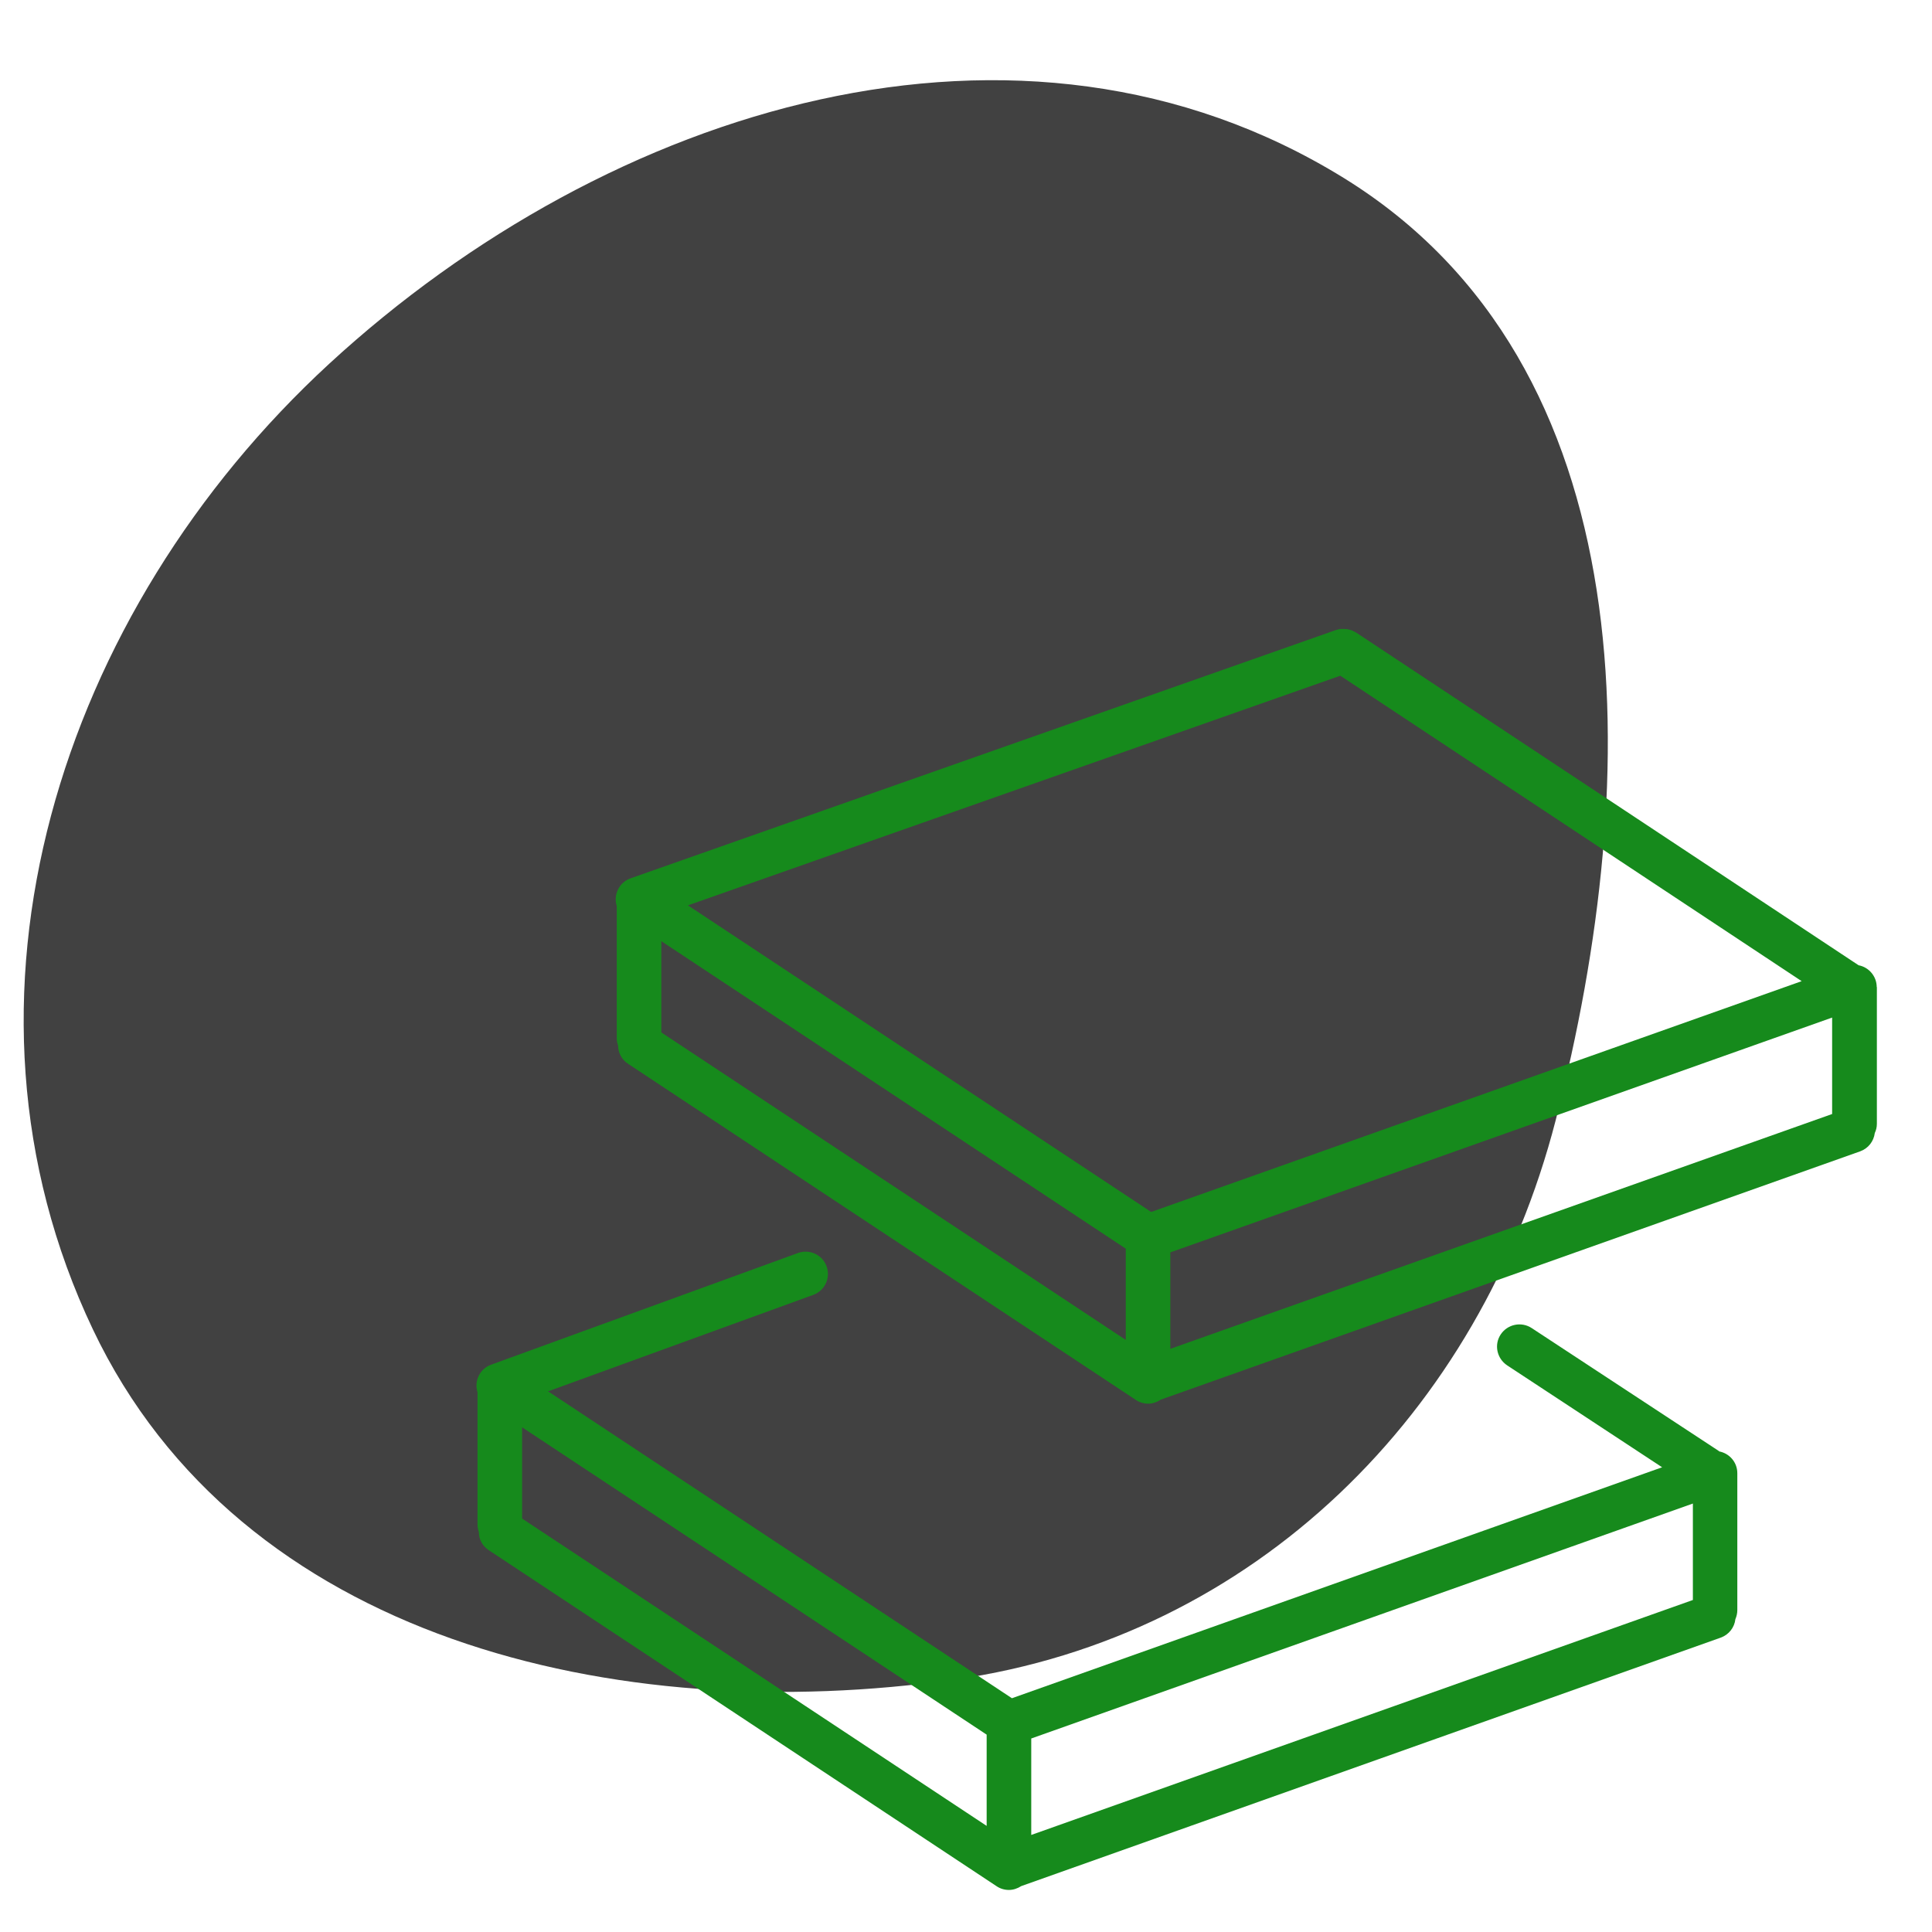
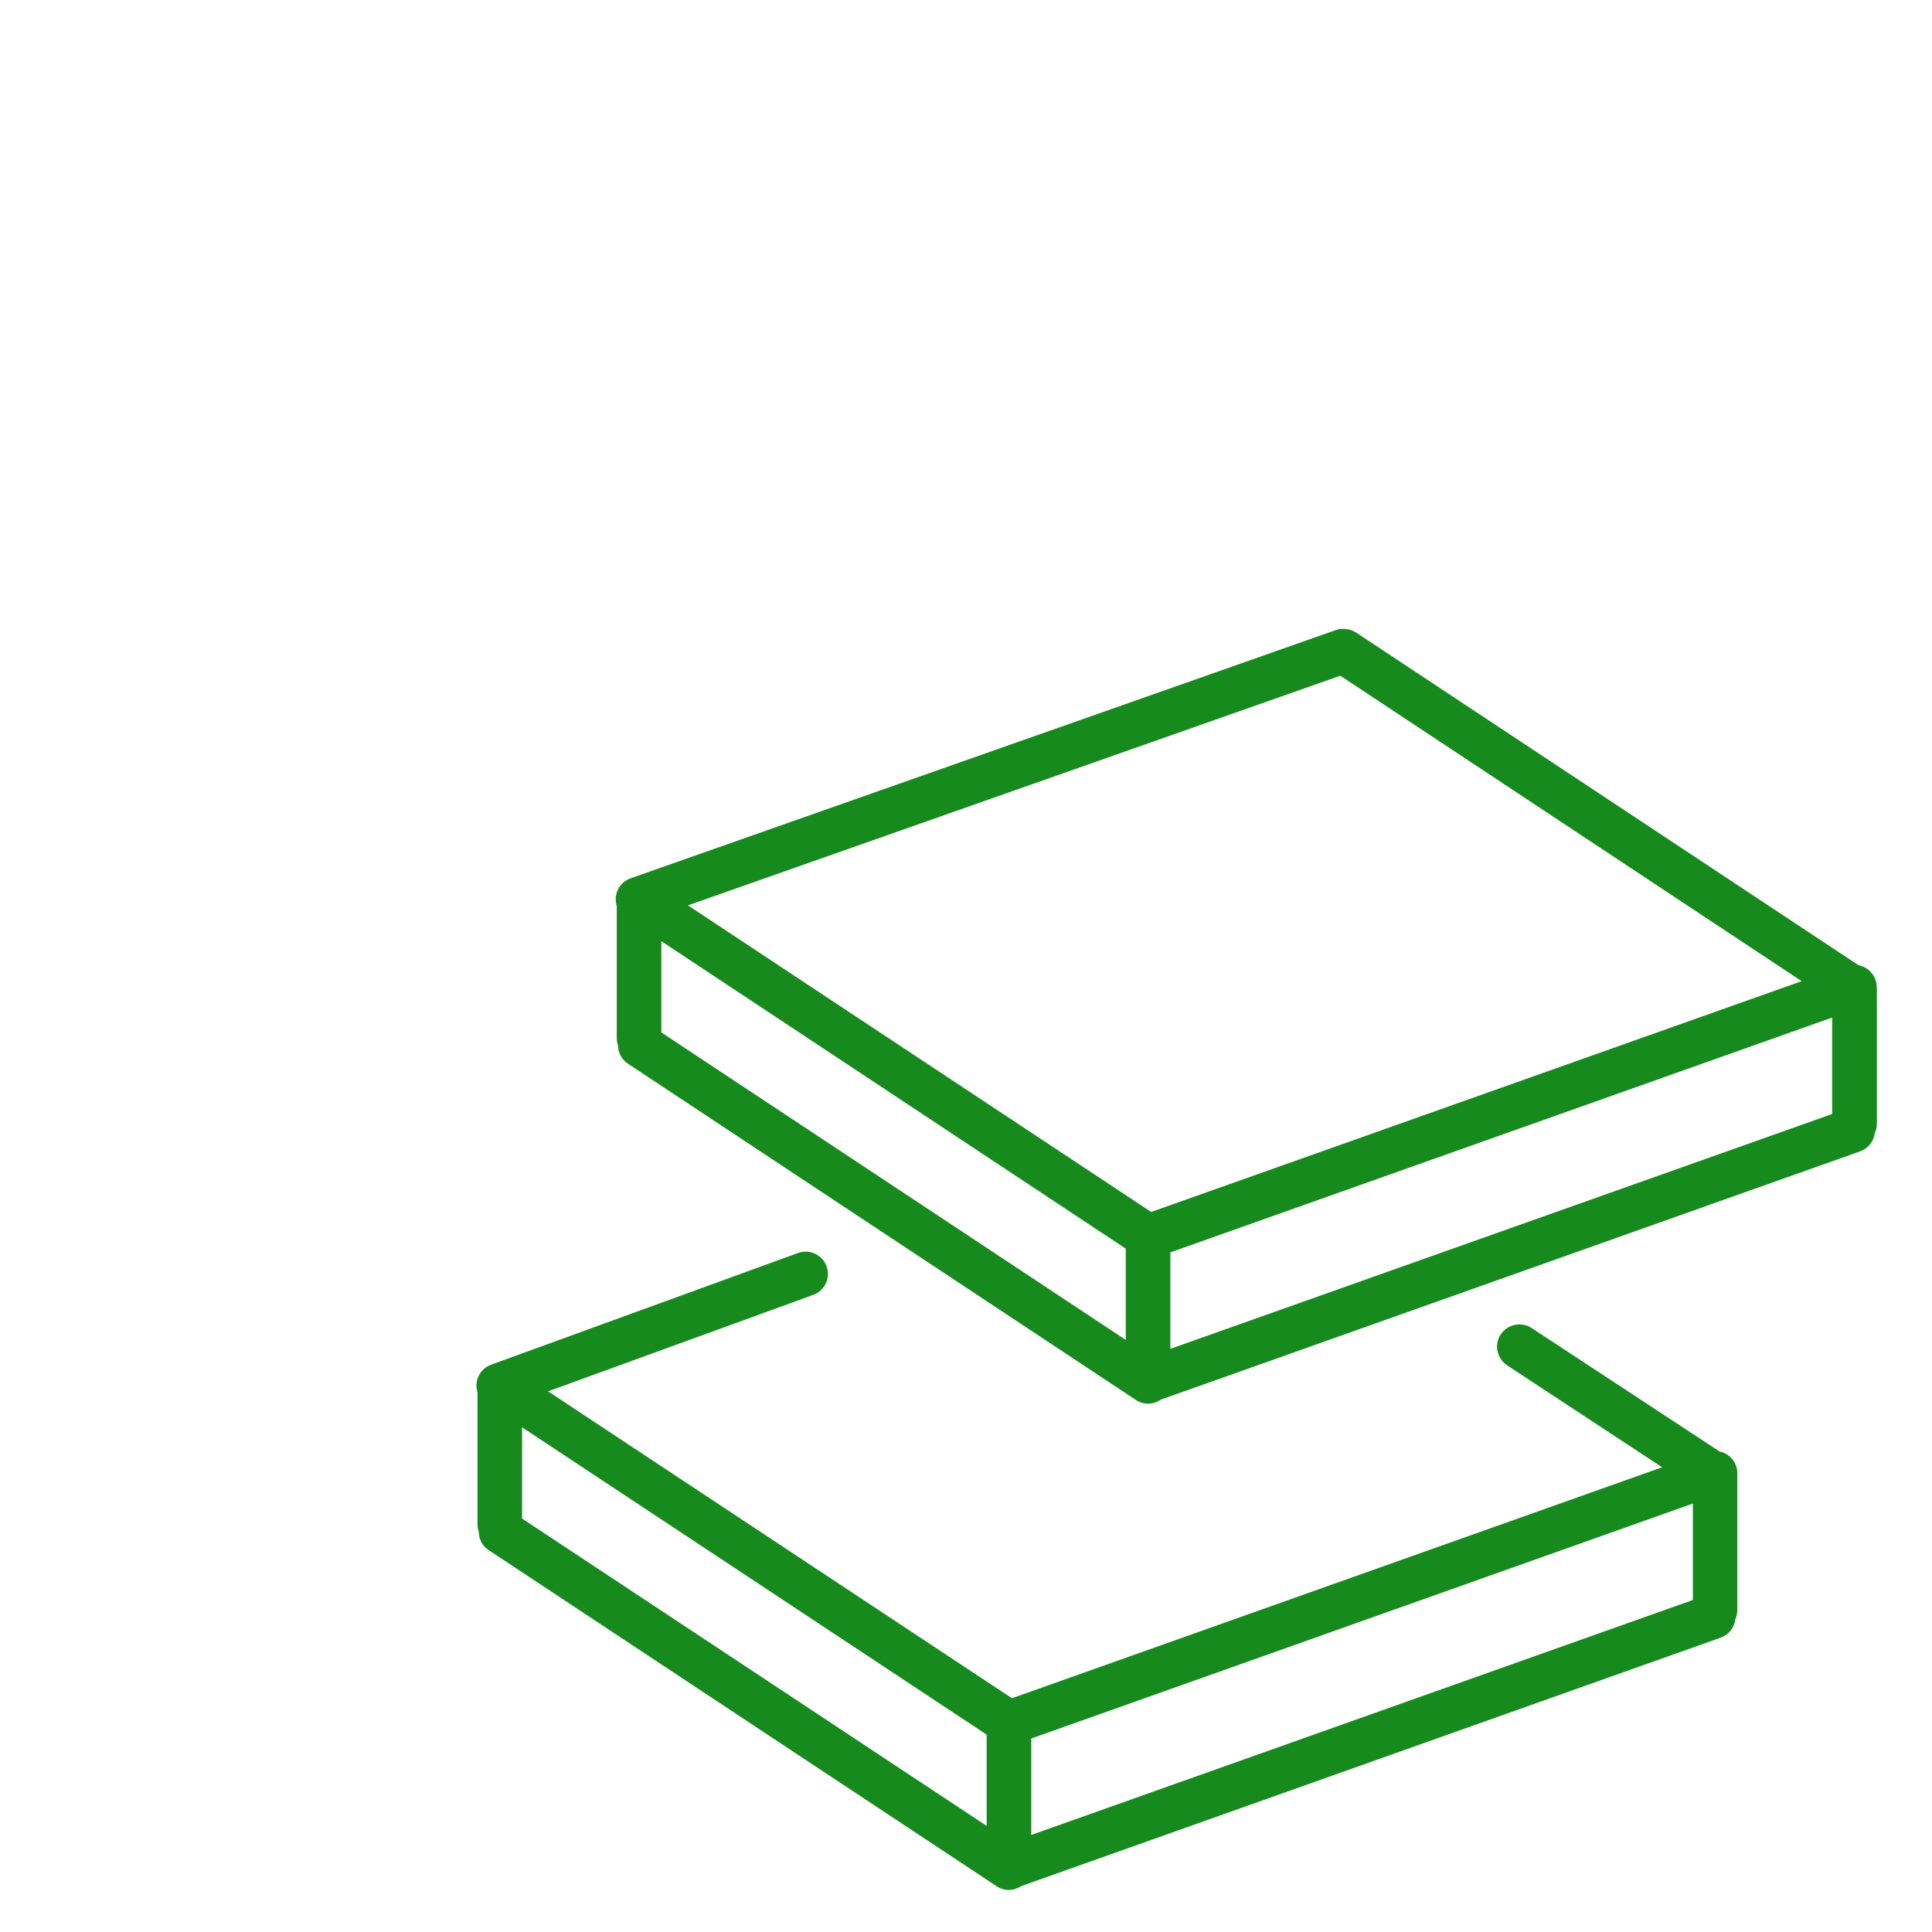
<svg xmlns="http://www.w3.org/2000/svg" id="_Слой_1" data-name="Слой 1" viewBox="0 0 130 130">
  <defs>
    <style> .cls-1 { fill: #414141; fill-rule: evenodd; } .cls-2 { fill: #168a1c; } </style>
  </defs>
-   <path class="cls-1" d="M90.41,11.97c20.38,12.58,20.27,40.23,14.26,63.44-5.09,19.69-20.28,34.73-40.4,37.6-22.85,3.26-48.11-2.71-58.02-23.56-10.58-22.25-2.23-48.28,15.91-64.98C40.98,7.15,68.66-1.45,90.41,11.97Z" />
  <path class="cls-2" d="M115.68,97.65l-12.62-8.29c-.69-.45-1.62-.26-2.08,.43-.46,.69-.26,1.62,.43,2.08l10.43,6.86-43.75,15.54-31.21-20.65,17.84-6.49c.78-.28,1.18-1.14,.9-1.92-.28-.78-1.15-1.18-1.92-.9l-20.66,7.52c-.75,.27-1.15,1.09-.91,1.85v8.91c0,.17,.04,.34,.09,.5,0,.48,.24,.94,.67,1.22l34.17,22.61c.25,.17,.54,.25,.83,.25s.58-.1,.83-.26l47.07-16.72c.55-.2,.92-.69,.98-1.24,.08-.19,.13-.39,.13-.61v-9.21c0-.74-.53-1.34-1.23-1.47Zm-80.55-1.61l31.26,20.68v6.14l-31.26-20.68v-6.14Zm34.26,20.94l44.52-15.81v6.49l-44.52,15.81v-6.49h0Z" />
  <path class="cls-2" d="M126.28,66.42c0-.73-.53-1.34-1.22-1.47l-33.83-22.4s-.06-.03-.08-.04c-.05-.03-.09-.05-.14-.07-.05-.02-.09-.04-.14-.05-.05-.01-.09-.03-.14-.04-.05-.01-.1-.02-.15-.02-.04,0-.09-.01-.14-.01-.05,0-.1,0-.15,0-.04,0-.09,0-.14,.01-.05,0-.1,.02-.16,.04-.03,0-.06,.01-.09,.02l-47.47,16.71c-.77,.27-1.17,1.1-.93,1.87v8.9c0,.17,.03,.33,.09,.48,0,.48,.24,.95,.67,1.23l34.17,22.62c.26,.17,.54,.25,.83,.25s.59-.1,.84-.27l47.07-16.71c.55-.2,.91-.68,.98-1.23,.09-.19,.14-.4,.14-.62v-9.21Zm-36.09-20.95l31.04,20.55-43.77,15.53-31.17-20.63,43.89-15.45Zm-45.69,17.86l31.25,20.69v6.14l-31.25-20.69v-6.14Zm34.25,20.94l44.53-15.8v6.49l-44.53,15.8v-6.49Z" />
</svg>